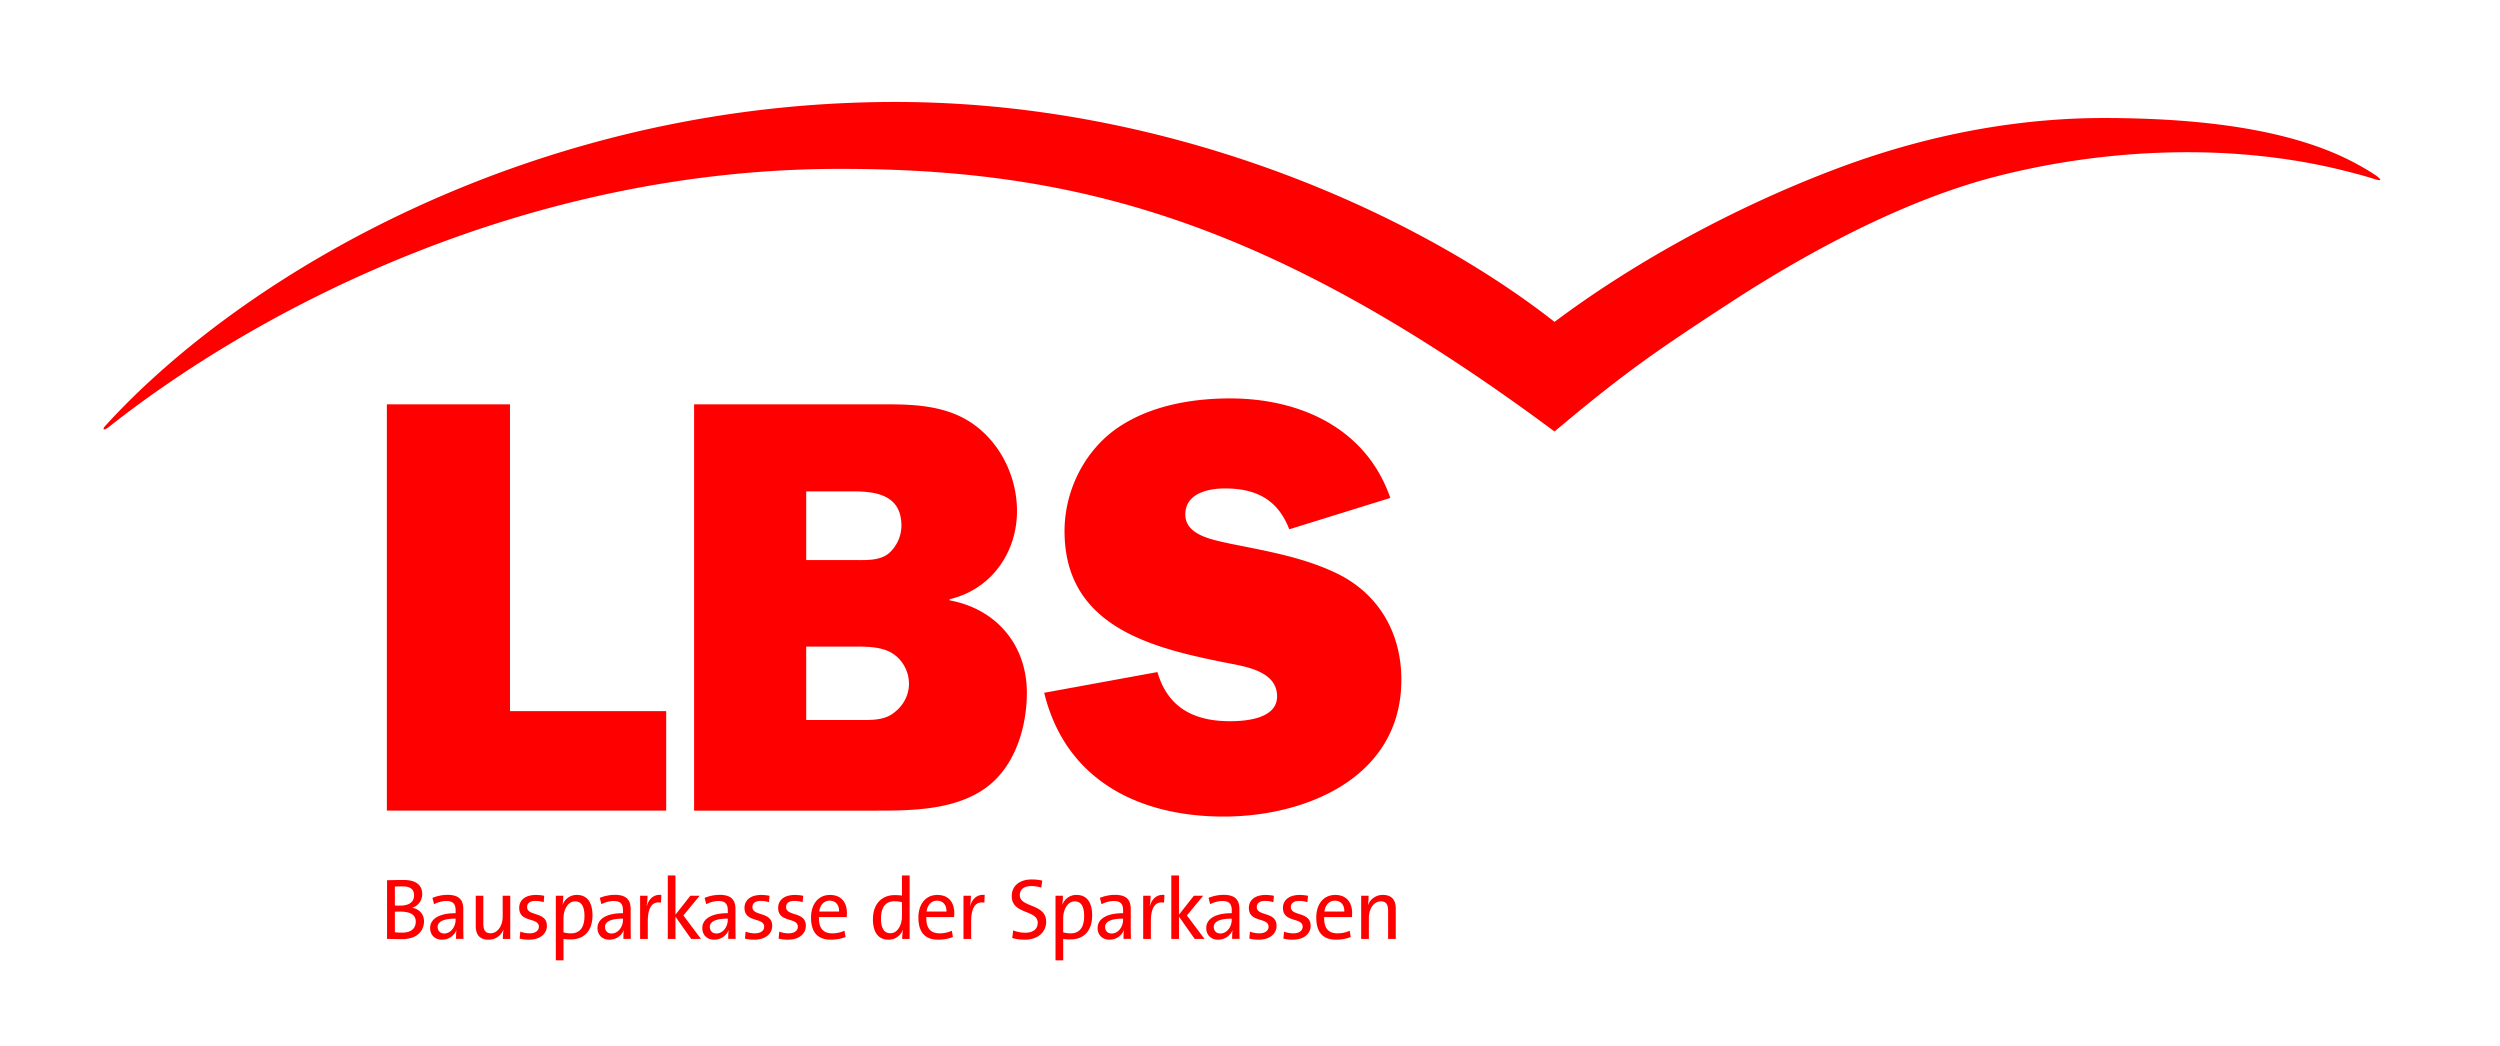
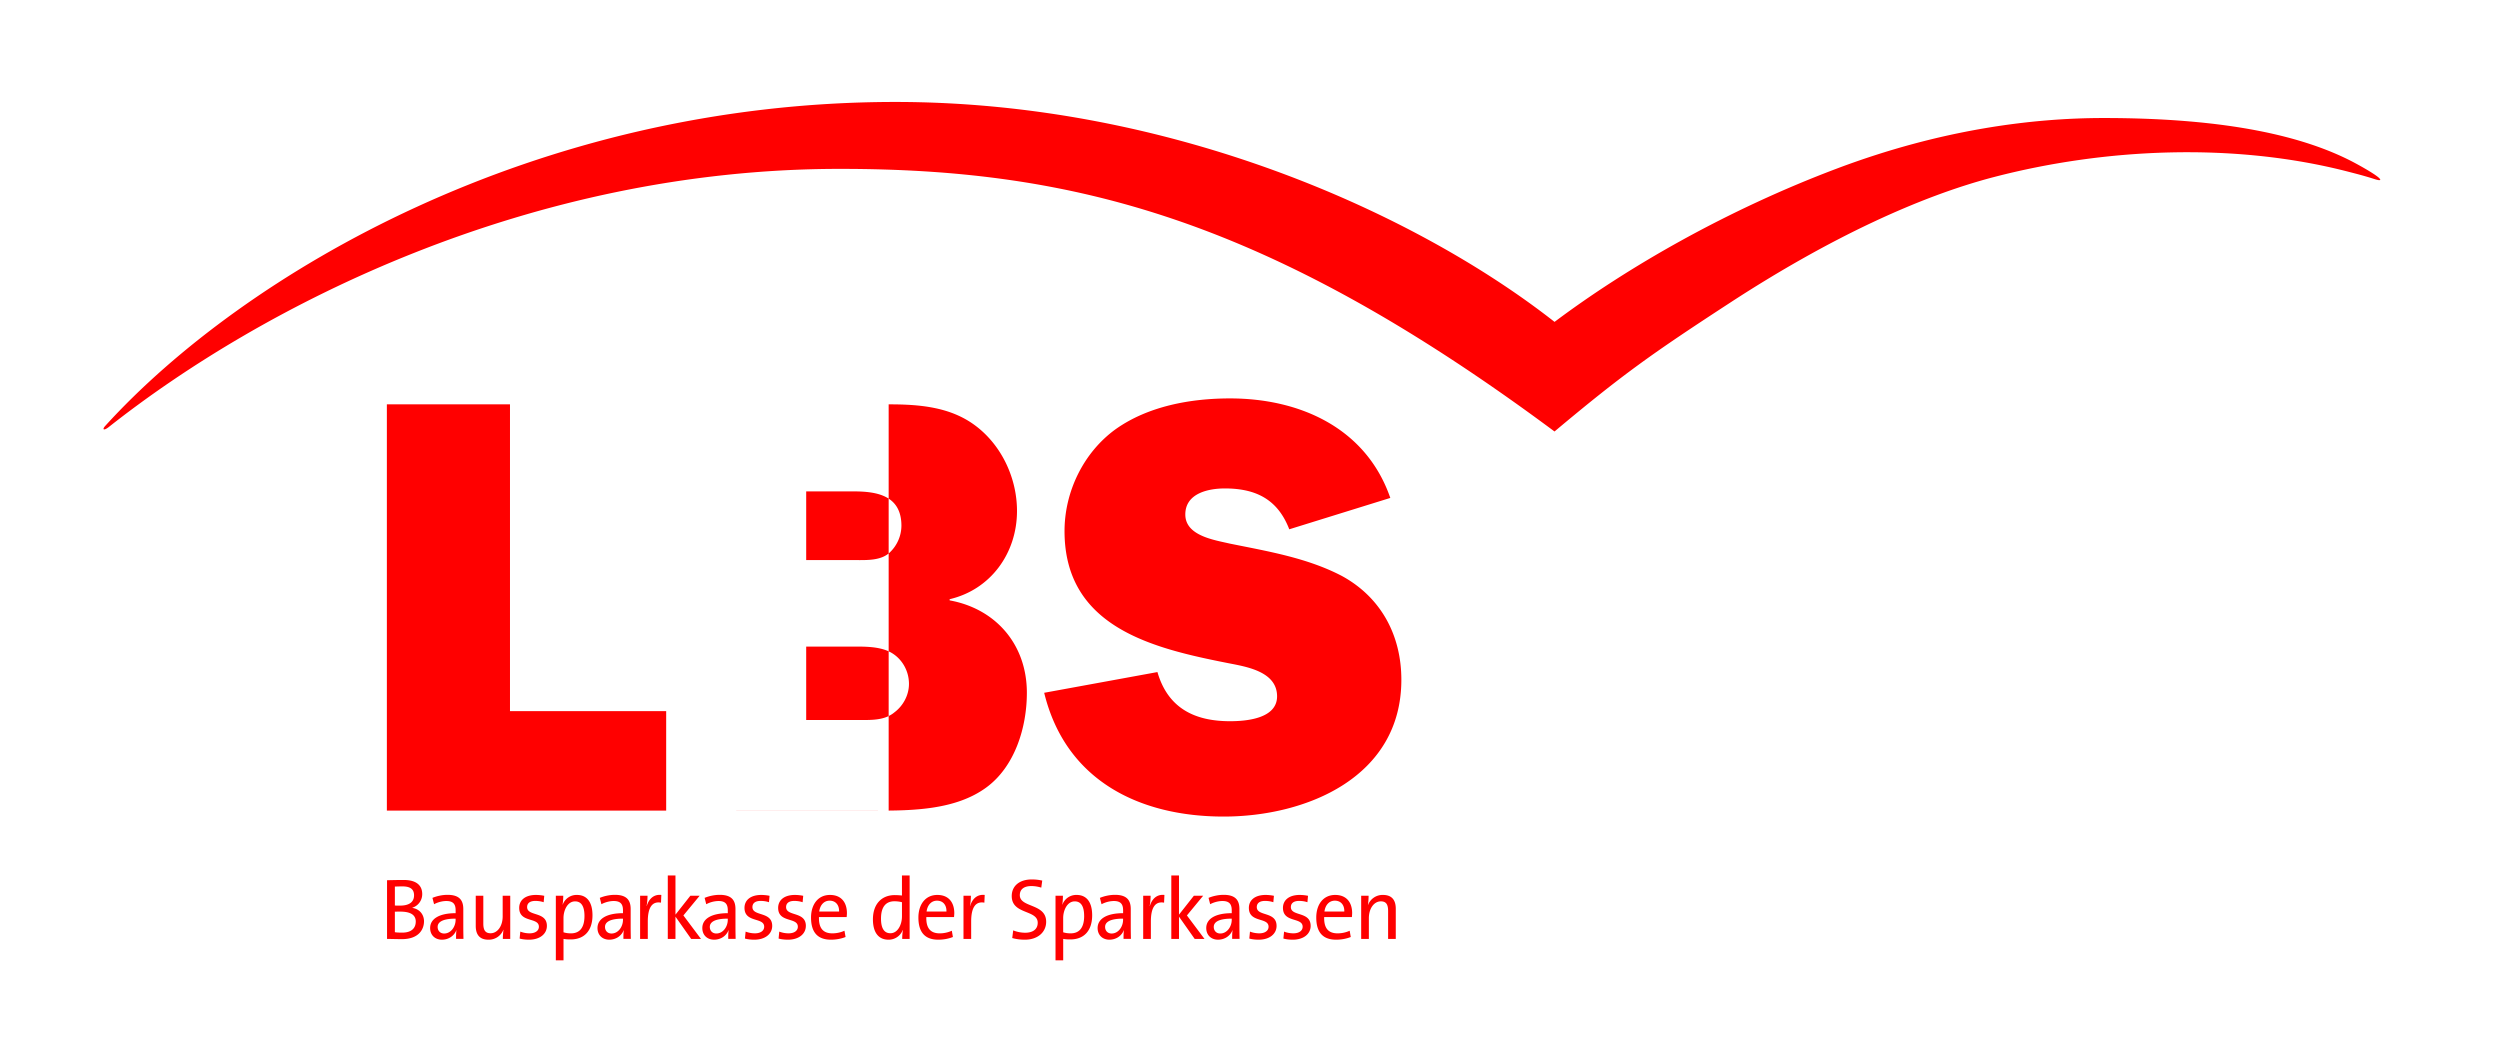
<svg xmlns="http://www.w3.org/2000/svg" fill="none" viewBox="0 0 153 64" class="nuxt-icon--fill h-[64px] text-[#FF0000] lg:-mt-3 lg:-ml-3">
-   <path fill="red" d="M63.904 42.398c1.316 5.401 5.865 7.576 10.983 7.576 5.047 0 10.876-2.393 10.876-8.374 0-2.718-1.244-5.038-3.625-6.343-2.133-1.123-4.585-1.522-6.895-1.993-.924-.218-2.702-.472-2.702-1.776 0-1.305 1.422-1.595 2.417-1.595 1.884 0 3.234.652 3.945 2.5l6.184-1.92c-1.492-4.314-5.58-6.09-9.809-6.09-2.417 0-5.011.471-7.002 1.885-1.954 1.414-3.127 3.806-3.127 6.235 0 5.908 5.437 7.177 10.022 8.083 1.102.217 2.986.507 2.986 2.03 0 1.377-1.92 1.522-2.879 1.522-2.168 0-3.803-.797-4.443-3.008l-6.93 1.268Zm-23.133 1.124h-9.56V24.746h-7.535V49.61H40.77v-6.09Zm8.568-9.243v-4.205h2.914c1.422 0 2.914.254 2.914 2.102a2.28 2.28 0 0 1-.71 1.632c-.533.507-1.387.47-2.097.47h-3.021Zm-6.86 15.332h11.16c2.204 0 4.834-.036 6.717-1.413 1.742-1.27 2.488-3.661 2.488-5.8 0-2.972-1.919-5.147-4.727-5.655v-.072c2.489-.58 4.123-2.791 4.123-5.4 0-2.03-.96-4.06-2.594-5.257-1.529-1.123-3.412-1.268-5.26-1.268H42.479V49.61Zm6.86-5.545V39.57h2.95c.675 0 1.528 0 2.168.326.71.362 1.172 1.123 1.172 1.958 0 .688-.355 1.34-.888 1.74-.605.507-1.422.47-2.168.47h-3.234Zm96.233-33.198c.139.123.199.237-.264.088-.669-.215-1.193-.342-1.619-.454-7.022-1.811-14.9-1.424-21.647.33-4.513 1.174-10.05 3.713-16.139 7.68-4.802 3.128-6.59 4.395-10.767 7.895C77.57 13.353 65.61 10.335 51.395 10.335c-19.035 0-35.338 8.373-44.738 15.799-.317.248-.422.154-.211-.074 8.451-9.29 26.237-19.82 48.349-19.82 16.893 0 31.91 6.844 40.343 13.46 4.517-3.39 10.616-6.872 17.267-9.379 6.421-2.421 12.047-3.098 16.338-3.098 7.757 0 12.274 1.178 15.092 2.603.471.238 1.443.781 1.738 1.042ZM25.95 56.386c0-.372-.224-.74-.715-.824v-.01a.869.869 0 0 0 .605-.836c0-.537-.37-.861-1.126-.861-.423 0-.772.01-1.027.016v3.59c.344.005.693.015.902.015 1.1 0 1.36-.66 1.36-1.09Zm-.61-1.59c0 .394-.277.627-.855.627-.126 0-.22 0-.319-.005v-1.16c.141-.005.303-.01.47-.01.542 0 .704.229.704.548Zm.104 1.606c0 .394-.256.675-.83.675-.203 0-.359-.01-.448-.026v-1.255c.084-.005.266-.005.329-.005.542 0 .95.149.95.611Zm2.92 1.059c-.005-.23-.01-.51-.01-.761v-1.064c0-.515-.214-.872-.965-.872-.328 0-.672.08-.923.186l.1.389c.208-.118.505-.197.75-.197.428 0 .569.202.569.569v.176c-.991 0-1.56.34-1.56.909 0 .425.292.713.72.713s.756-.25.881-.575h.01c-.025.149-.025.34-.025.527h.453Zm-.48-1.17c0 .414-.28.84-.704.84-.24 0-.396-.17-.396-.404 0-.266.245-.506 1.1-.506v.07Zm3.343 1.17v-2.644h-.463v1.266c0 .585-.313 1.032-.741 1.032-.34 0-.444-.218-.444-.596v-1.702h-.463v1.846c0 .468.182.846.776.846a.951.951 0 0 0 .913-.607h.01c-.026.16-.041.4-.041.559h.453Zm2.243-.798c0-.9-1.21-.564-1.21-1.149 0-.229.162-.378.506-.378.172 0 .354.027.506.08l.036-.393a2.66 2.66 0 0 0-.5-.053c-.689 0-1.033.34-1.033.792 0 .93 1.205.558 1.205 1.154 0 .25-.23.404-.563.404a1.58 1.58 0 0 1-.574-.106l-.042.425c.162.048.376.07.574.07.678 0 1.095-.362 1.095-.846Zm2.79-.65c0-.807-.344-1.243-.95-1.243a.9.9 0 0 0-.87.59l-.01-.006c.03-.148.041-.388.041-.537h-.454v3.957h.47v-1.313c.151.026.276.032.438.032.84 0 1.335-.538 1.335-1.48Zm-.49.043c0 .76-.329 1.065-.824 1.065-.178 0-.324-.022-.46-.065v-.872c0-.463.24-1.02.71-1.02.391 0 .574.323.574.892Zm2.837 1.405c-.005-.23-.01-.51-.01-.761v-1.064c0-.515-.214-.872-.965-.872-.33 0-.673.08-.924.186l.1.389c.208-.118.505-.197.75-.197.428 0 .569.202.569.569v.176c-.991 0-1.56.34-1.56.909 0 .425.293.713.72.713.428 0 .756-.25.882-.575h.01c-.026.149-.026.34-.026.527h.454Zm-.48-1.17c0 .414-.282.84-.704.84-.24 0-.396-.17-.396-.404 0-.266.245-.506 1.1-.506v.07Zm2.347-1.521c-.516-.054-.783.308-.892.675h-.01a3.6 3.6 0 0 0 .057-.628h-.454v2.644h.47v-1.064c0-.846.26-1.255.808-1.154l.02-.473Zm2.425 2.69-1.075-1.435.997-1.208h-.569l-.913 1.16v-2.399h-.47v3.883h.47v-1.362l.96 1.362h.6Zm2.122 0c-.005-.228-.01-.51-.01-.76v-1.064c0-.515-.214-.872-.965-.872-.329 0-.673.08-.923.186l.1.389a1.66 1.66 0 0 1 .75-.197c.428 0 .568.202.568.569v.176c-.99 0-1.559.34-1.559.909 0 .425.292.713.72.713s.756-.25.881-.575h.01c-.025.149-.025.34-.025.527h.453Zm-.48-1.17c0 .415-.281.84-.703.84-.24 0-.397-.17-.397-.403 0-.266.245-.506 1.1-.506v.07Zm2.718.373c0-.9-1.21-.564-1.21-1.149 0-.229.161-.378.505-.378.173 0 .355.027.507.08l.036-.393a2.661 2.661 0 0 0-.5-.053c-.69 0-1.034.34-1.034.792 0 .93 1.205.558 1.205 1.154 0 .25-.23.404-.563.404a1.58 1.58 0 0 1-.573-.106l-.042.425c.161.048.375.07.573.07.678 0 1.096-.362 1.096-.846Zm2.06 0c0-.9-1.21-.564-1.21-1.149 0-.229.161-.378.505-.378.172 0 .355.027.506.08l.037-.393a2.661 2.661 0 0 0-.501-.053c-.688 0-1.033.34-1.033.792 0 .93 1.205.558 1.205 1.154 0 .25-.23.404-.563.404a1.58 1.58 0 0 1-.574-.106l-.041.425c.161.048.375.07.573.07.678 0 1.095-.362 1.095-.846Zm2.513-.782c0-.607-.308-1.111-1.038-1.111-.735 0-1.158.59-1.158 1.383 0 .93.428 1.356 1.216 1.356.323 0 .636-.06.897-.165l-.068-.383c-.23.106-.49.16-.74.16-.554 0-.84-.304-.82-.995h1.695c.01-.107.016-.181.016-.245Zm-.48-.096h-1.215c.052-.404.297-.664.636-.664.365 0 .59.26.58.664Zm4.318 1.676v-3.883h-.47v1.228a4.351 4.351 0 0 0-.437-.026c-.819 0-1.34.559-1.34 1.484 0 .771.317 1.245.954 1.245a.92.92 0 0 0 .87-.59l.011.004a3.142 3.142 0 0 0-.042.538h.454Zm-.47-1.367c0 .463-.24 1.02-.709 1.02-.39 0-.573-.323-.573-.893 0-.76.328-1.063.824-1.063.146 0 .302.016.459.058v.878Zm3.203-.213c0-.607-.308-1.111-1.038-1.111-.735 0-1.158.59-1.158 1.383 0 .93.428 1.356 1.215 1.356.324 0 .637-.06.897-.165l-.067-.383c-.23.106-.49.16-.74.16-.554 0-.84-.304-.82-.995h1.695c.01-.107.016-.181.016-.245Zm-.48-.096h-1.215c.052-.404.297-.664.636-.664.365 0 .59.26.579.664Zm2.342-1.015c-.517-.054-.783.308-.892.675h-.01c.041-.218.057-.463.057-.628h-.454v2.644h.47v-1.064c0-.846.26-1.255.808-1.154l.02-.473Zm3.76 1.638c0-1.128-1.612-.846-1.612-1.623 0-.34.23-.558.71-.558.203 0 .416.037.604.096l.058-.431a2.866 2.866 0 0 0-.636-.07c-.793 0-1.231.426-1.231 1.017 0 1.143 1.59.824 1.59 1.632 0 .442-.354.612-.761.612-.261 0-.516-.053-.74-.144l-.058.468c.22.065.485.102.772.102.787 0 1.304-.458 1.304-1.101Zm2.816-.394c0-.808-.344-1.244-.95-1.244a.9.9 0 0 0-.87.59l-.01-.006c.03-.148.04-.388.04-.537h-.453v3.957h.47v-1.313c.15.026.276.032.438.032.84 0 1.335-.538 1.335-1.48Zm-.49.042c0 .76-.33 1.065-.824 1.065-.178 0-.324-.022-.46-.065v-.872c0-.463.24-1.02.71-1.02.39 0 .573.323.573.892Zm2.862 1.405c-.005-.23-.01-.51-.01-.761v-1.064c0-.515-.213-.872-.965-.872-.328 0-.672.08-.923.186l.1.389a1.66 1.66 0 0 1 .75-.197c.428 0 .569.202.569.569v.176c-.991 0-1.56.34-1.56.909 0 .425.293.713.72.713.428 0 .756-.25.881-.575h.01c-.025.149-.025.34-.025.527h.453Zm-.48-1.17c0 .414-.281.84-.703.84-.24 0-.397-.17-.397-.404 0-.266.245-.506 1.1-.506v.07Zm2.53-1.521c-.516-.054-.782.308-.892.675h-.01c.041-.218.057-.463.057-.628h-.454v2.644h.47v-1.064c0-.846.26-1.255.808-1.154l.021-.473Zm2.451 2.69-1.074-1.435.996-1.208h-.569l-.912 1.16v-2.399h-.47v3.883h.47v-1.362l.96 1.362h.599Zm2.149 0c-.006-.228-.01-.51-.01-.76v-1.064c0-.515-.214-.872-.965-.872-.33 0-.673.08-.924.186l.1.389c.208-.118.505-.197.75-.197.428 0 .569.202.569.569v.176c-.991 0-1.56.34-1.56.909 0 .425.293.713.72.713.428 0 .756-.25.882-.575h.01c-.026.149-.026.34-.026.527h.454Zm-.48-1.17c0 .415-.282.84-.704.84-.24 0-.396-.17-.396-.403 0-.266.244-.506 1.1-.506v.07Zm2.743.373c0-.9-1.21-.564-1.21-1.149 0-.229.162-.378.506-.378.172 0 .355.027.506.08l.036-.393a2.658 2.658 0 0 0-.5-.053c-.689 0-1.033.34-1.033.792 0 .93 1.205.558 1.205 1.154 0 .25-.23.404-.563.404-.193 0-.407-.037-.574-.106l-.042.425c.162.048.375.07.574.07.678 0 1.095-.362 1.095-.846Zm2.086 0c0-.9-1.21-.564-1.21-1.149 0-.229.162-.378.506-.378.172 0 .355.027.506.08l.037-.393a2.662 2.662 0 0 0-.501-.053c-.688 0-1.033.34-1.033.792 0 .93 1.205.558 1.205 1.154 0 .25-.23.404-.563.404-.194 0-.407-.037-.574-.106l-.042.425c.162.048.376.07.574.07.677 0 1.095-.362 1.095-.846Zm2.54-.782c0-.607-.308-1.111-1.038-1.111-.736 0-1.158.59-1.158 1.383 0 .93.428 1.356 1.215 1.356.323 0 .636-.06.897-.165l-.068-.383c-.229.106-.49.16-.74.16-.553 0-.84-.304-.82-.995h1.696a2.52 2.52 0 0 0 .015-.245Zm-.48-.096h-1.215c.052-.404.297-.664.636-.664.365 0 .59.26.579.664Zm3.15 1.676v-1.846c0-.468-.188-.845-.783-.845a.95.95 0 0 0-.912.606h-.01c.03-.16.041-.4.041-.559h-.454v2.644h.47v-1.266c0-.585.308-1.032.735-1.032.344 0 .443.218.443.596v1.702h.47Z" />
+   <path fill="red" d="M63.904 42.398c1.316 5.401 5.865 7.576 10.983 7.576 5.047 0 10.876-2.393 10.876-8.374 0-2.718-1.244-5.038-3.625-6.343-2.133-1.123-4.585-1.522-6.895-1.993-.924-.218-2.702-.472-2.702-1.776 0-1.305 1.422-1.595 2.417-1.595 1.884 0 3.234.652 3.945 2.5l6.184-1.92c-1.492-4.314-5.58-6.09-9.809-6.09-2.417 0-5.011.471-7.002 1.885-1.954 1.414-3.127 3.806-3.127 6.235 0 5.908 5.437 7.177 10.022 8.083 1.102.217 2.986.507 2.986 2.03 0 1.377-1.92 1.522-2.879 1.522-2.168 0-3.803-.797-4.443-3.008l-6.93 1.268Zm-23.133 1.124h-9.56V24.746h-7.535V49.61H40.77v-6.09Zm8.568-9.243v-4.205h2.914c1.422 0 2.914.254 2.914 2.102a2.28 2.28 0 0 1-.71 1.632c-.533.507-1.387.47-2.097.47h-3.021Zm-6.86 15.332h11.16c2.204 0 4.834-.036 6.717-1.413 1.742-1.27 2.488-3.661 2.488-5.8 0-2.972-1.919-5.147-4.727-5.655v-.072c2.489-.58 4.123-2.791 4.123-5.4 0-2.03-.96-4.06-2.594-5.257-1.529-1.123-3.412-1.268-5.26-1.268V49.61Zm6.86-5.545V39.57h2.95c.675 0 1.528 0 2.168.326.71.362 1.172 1.123 1.172 1.958 0 .688-.355 1.34-.888 1.74-.605.507-1.422.47-2.168.47h-3.234Zm96.233-33.198c.139.123.199.237-.264.088-.669-.215-1.193-.342-1.619-.454-7.022-1.811-14.9-1.424-21.647.33-4.513 1.174-10.05 3.713-16.139 7.68-4.802 3.128-6.59 4.395-10.767 7.895C77.57 13.353 65.61 10.335 51.395 10.335c-19.035 0-35.338 8.373-44.738 15.799-.317.248-.422.154-.211-.074 8.451-9.29 26.237-19.82 48.349-19.82 16.893 0 31.91 6.844 40.343 13.46 4.517-3.39 10.616-6.872 17.267-9.379 6.421-2.421 12.047-3.098 16.338-3.098 7.757 0 12.274 1.178 15.092 2.603.471.238 1.443.781 1.738 1.042ZM25.95 56.386c0-.372-.224-.74-.715-.824v-.01a.869.869 0 0 0 .605-.836c0-.537-.37-.861-1.126-.861-.423 0-.772.01-1.027.016v3.59c.344.005.693.015.902.015 1.1 0 1.36-.66 1.36-1.09Zm-.61-1.59c0 .394-.277.627-.855.627-.126 0-.22 0-.319-.005v-1.16c.141-.005.303-.01.47-.01.542 0 .704.229.704.548Zm.104 1.606c0 .394-.256.675-.83.675-.203 0-.359-.01-.448-.026v-1.255c.084-.005.266-.005.329-.005.542 0 .95.149.95.611Zm2.92 1.059c-.005-.23-.01-.51-.01-.761v-1.064c0-.515-.214-.872-.965-.872-.328 0-.672.08-.923.186l.1.389c.208-.118.505-.197.75-.197.428 0 .569.202.569.569v.176c-.991 0-1.56.34-1.56.909 0 .425.292.713.72.713s.756-.25.881-.575h.01c-.025.149-.025.34-.025.527h.453Zm-.48-1.17c0 .414-.28.84-.704.84-.24 0-.396-.17-.396-.404 0-.266.245-.506 1.1-.506v.07Zm3.343 1.17v-2.644h-.463v1.266c0 .585-.313 1.032-.741 1.032-.34 0-.444-.218-.444-.596v-1.702h-.463v1.846c0 .468.182.846.776.846a.951.951 0 0 0 .913-.607h.01c-.026.16-.041.4-.041.559h.453Zm2.243-.798c0-.9-1.21-.564-1.21-1.149 0-.229.162-.378.506-.378.172 0 .354.027.506.08l.036-.393a2.66 2.66 0 0 0-.5-.053c-.689 0-1.033.34-1.033.792 0 .93 1.205.558 1.205 1.154 0 .25-.23.404-.563.404a1.58 1.58 0 0 1-.574-.106l-.042.425c.162.048.376.07.574.07.678 0 1.095-.362 1.095-.846Zm2.79-.65c0-.807-.344-1.243-.95-1.243a.9.9 0 0 0-.87.59l-.01-.006c.03-.148.041-.388.041-.537h-.454v3.957h.47v-1.313c.151.026.276.032.438.032.84 0 1.335-.538 1.335-1.48Zm-.49.043c0 .76-.329 1.065-.824 1.065-.178 0-.324-.022-.46-.065v-.872c0-.463.24-1.02.71-1.02.391 0 .574.323.574.892Zm2.837 1.405c-.005-.23-.01-.51-.01-.761v-1.064c0-.515-.214-.872-.965-.872-.33 0-.673.08-.924.186l.1.389c.208-.118.505-.197.75-.197.428 0 .569.202.569.569v.176c-.991 0-1.56.34-1.56.909 0 .425.293.713.72.713.428 0 .756-.25.882-.575h.01c-.026.149-.026.34-.026.527h.454Zm-.48-1.17c0 .414-.282.84-.704.84-.24 0-.396-.17-.396-.404 0-.266.245-.506 1.1-.506v.07Zm2.347-1.521c-.516-.054-.783.308-.892.675h-.01a3.6 3.6 0 0 0 .057-.628h-.454v2.644h.47v-1.064c0-.846.26-1.255.808-1.154l.02-.473Zm2.425 2.69-1.075-1.435.997-1.208h-.569l-.913 1.16v-2.399h-.47v3.883h.47v-1.362l.96 1.362h.6Zm2.122 0c-.005-.228-.01-.51-.01-.76v-1.064c0-.515-.214-.872-.965-.872-.329 0-.673.08-.923.186l.1.389a1.66 1.66 0 0 1 .75-.197c.428 0 .568.202.568.569v.176c-.99 0-1.559.34-1.559.909 0 .425.292.713.72.713s.756-.25.881-.575h.01c-.025.149-.025.34-.025.527h.453Zm-.48-1.17c0 .415-.281.84-.703.84-.24 0-.397-.17-.397-.403 0-.266.245-.506 1.1-.506v.07Zm2.718.373c0-.9-1.21-.564-1.21-1.149 0-.229.161-.378.505-.378.173 0 .355.027.507.08l.036-.393a2.661 2.661 0 0 0-.5-.053c-.69 0-1.034.34-1.034.792 0 .93 1.205.558 1.205 1.154 0 .25-.23.404-.563.404a1.58 1.58 0 0 1-.573-.106l-.042.425c.161.048.375.07.573.07.678 0 1.096-.362 1.096-.846Zm2.06 0c0-.9-1.21-.564-1.21-1.149 0-.229.161-.378.505-.378.172 0 .355.027.506.08l.037-.393a2.661 2.661 0 0 0-.501-.053c-.688 0-1.033.34-1.033.792 0 .93 1.205.558 1.205 1.154 0 .25-.23.404-.563.404a1.58 1.58 0 0 1-.574-.106l-.041.425c.161.048.375.07.573.07.678 0 1.095-.362 1.095-.846Zm2.513-.782c0-.607-.308-1.111-1.038-1.111-.735 0-1.158.59-1.158 1.383 0 .93.428 1.356 1.216 1.356.323 0 .636-.06.897-.165l-.068-.383c-.23.106-.49.16-.74.16-.554 0-.84-.304-.82-.995h1.695c.01-.107.016-.181.016-.245Zm-.48-.096h-1.215c.052-.404.297-.664.636-.664.365 0 .59.26.58.664Zm4.318 1.676v-3.883h-.47v1.228a4.351 4.351 0 0 0-.437-.026c-.819 0-1.34.559-1.34 1.484 0 .771.317 1.245.954 1.245a.92.92 0 0 0 .87-.59l.011.004a3.142 3.142 0 0 0-.042.538h.454Zm-.47-1.367c0 .463-.24 1.02-.709 1.02-.39 0-.573-.323-.573-.893 0-.76.328-1.063.824-1.063.146 0 .302.016.459.058v.878Zm3.203-.213c0-.607-.308-1.111-1.038-1.111-.735 0-1.158.59-1.158 1.383 0 .93.428 1.356 1.215 1.356.324 0 .637-.06.897-.165l-.067-.383c-.23.106-.49.16-.74.16-.554 0-.84-.304-.82-.995h1.695c.01-.107.016-.181.016-.245Zm-.48-.096h-1.215c.052-.404.297-.664.636-.664.365 0 .59.26.579.664Zm2.342-1.015c-.517-.054-.783.308-.892.675h-.01c.041-.218.057-.463.057-.628h-.454v2.644h.47v-1.064c0-.846.26-1.255.808-1.154l.02-.473Zm3.76 1.638c0-1.128-1.612-.846-1.612-1.623 0-.34.23-.558.71-.558.203 0 .416.037.604.096l.058-.431a2.866 2.866 0 0 0-.636-.07c-.793 0-1.231.426-1.231 1.017 0 1.143 1.59.824 1.59 1.632 0 .442-.354.612-.761.612-.261 0-.516-.053-.74-.144l-.058.468c.22.065.485.102.772.102.787 0 1.304-.458 1.304-1.101Zm2.816-.394c0-.808-.344-1.244-.95-1.244a.9.9 0 0 0-.87.59l-.01-.006c.03-.148.04-.388.04-.537h-.453v3.957h.47v-1.313c.15.026.276.032.438.032.84 0 1.335-.538 1.335-1.48Zm-.49.042c0 .76-.33 1.065-.824 1.065-.178 0-.324-.022-.46-.065v-.872c0-.463.24-1.02.71-1.02.39 0 .573.323.573.892Zm2.862 1.405c-.005-.23-.01-.51-.01-.761v-1.064c0-.515-.213-.872-.965-.872-.328 0-.672.08-.923.186l.1.389a1.66 1.66 0 0 1 .75-.197c.428 0 .569.202.569.569v.176c-.991 0-1.56.34-1.56.909 0 .425.293.713.72.713.428 0 .756-.25.881-.575h.01c-.025.149-.025.34-.025.527h.453Zm-.48-1.17c0 .414-.281.84-.703.84-.24 0-.397-.17-.397-.404 0-.266.245-.506 1.1-.506v.07Zm2.53-1.521c-.516-.054-.782.308-.892.675h-.01c.041-.218.057-.463.057-.628h-.454v2.644h.47v-1.064c0-.846.26-1.255.808-1.154l.021-.473Zm2.451 2.69-1.074-1.435.996-1.208h-.569l-.912 1.16v-2.399h-.47v3.883h.47v-1.362l.96 1.362h.599Zm2.149 0c-.006-.228-.01-.51-.01-.76v-1.064c0-.515-.214-.872-.965-.872-.33 0-.673.08-.924.186l.1.389c.208-.118.505-.197.75-.197.428 0 .569.202.569.569v.176c-.991 0-1.56.34-1.56.909 0 .425.293.713.72.713.428 0 .756-.25.882-.575h.01c-.026.149-.026.34-.026.527h.454Zm-.48-1.17c0 .415-.282.84-.704.84-.24 0-.396-.17-.396-.403 0-.266.244-.506 1.1-.506v.07Zm2.743.373c0-.9-1.21-.564-1.21-1.149 0-.229.162-.378.506-.378.172 0 .355.027.506.08l.036-.393a2.658 2.658 0 0 0-.5-.053c-.689 0-1.033.34-1.033.792 0 .93 1.205.558 1.205 1.154 0 .25-.23.404-.563.404-.193 0-.407-.037-.574-.106l-.042.425c.162.048.375.07.574.07.678 0 1.095-.362 1.095-.846Zm2.086 0c0-.9-1.21-.564-1.21-1.149 0-.229.162-.378.506-.378.172 0 .355.027.506.08l.037-.393a2.662 2.662 0 0 0-.501-.053c-.688 0-1.033.34-1.033.792 0 .93 1.205.558 1.205 1.154 0 .25-.23.404-.563.404-.194 0-.407-.037-.574-.106l-.042.425c.162.048.376.07.574.07.677 0 1.095-.362 1.095-.846Zm2.54-.782c0-.607-.308-1.111-1.038-1.111-.736 0-1.158.59-1.158 1.383 0 .93.428 1.356 1.215 1.356.323 0 .636-.06.897-.165l-.068-.383c-.229.106-.49.16-.74.16-.553 0-.84-.304-.82-.995h1.696a2.52 2.52 0 0 0 .015-.245Zm-.48-.096h-1.215c.052-.404.297-.664.636-.664.365 0 .59.26.579.664Zm3.15 1.676v-1.846c0-.468-.188-.845-.783-.845a.95.95 0 0 0-.912.606h-.01c.03-.16.041-.4.041-.559h-.454v2.644h.47v-1.266c0-.585.308-1.032.735-1.032.344 0 .443.218.443.596v1.702h.47Z" />
</svg>